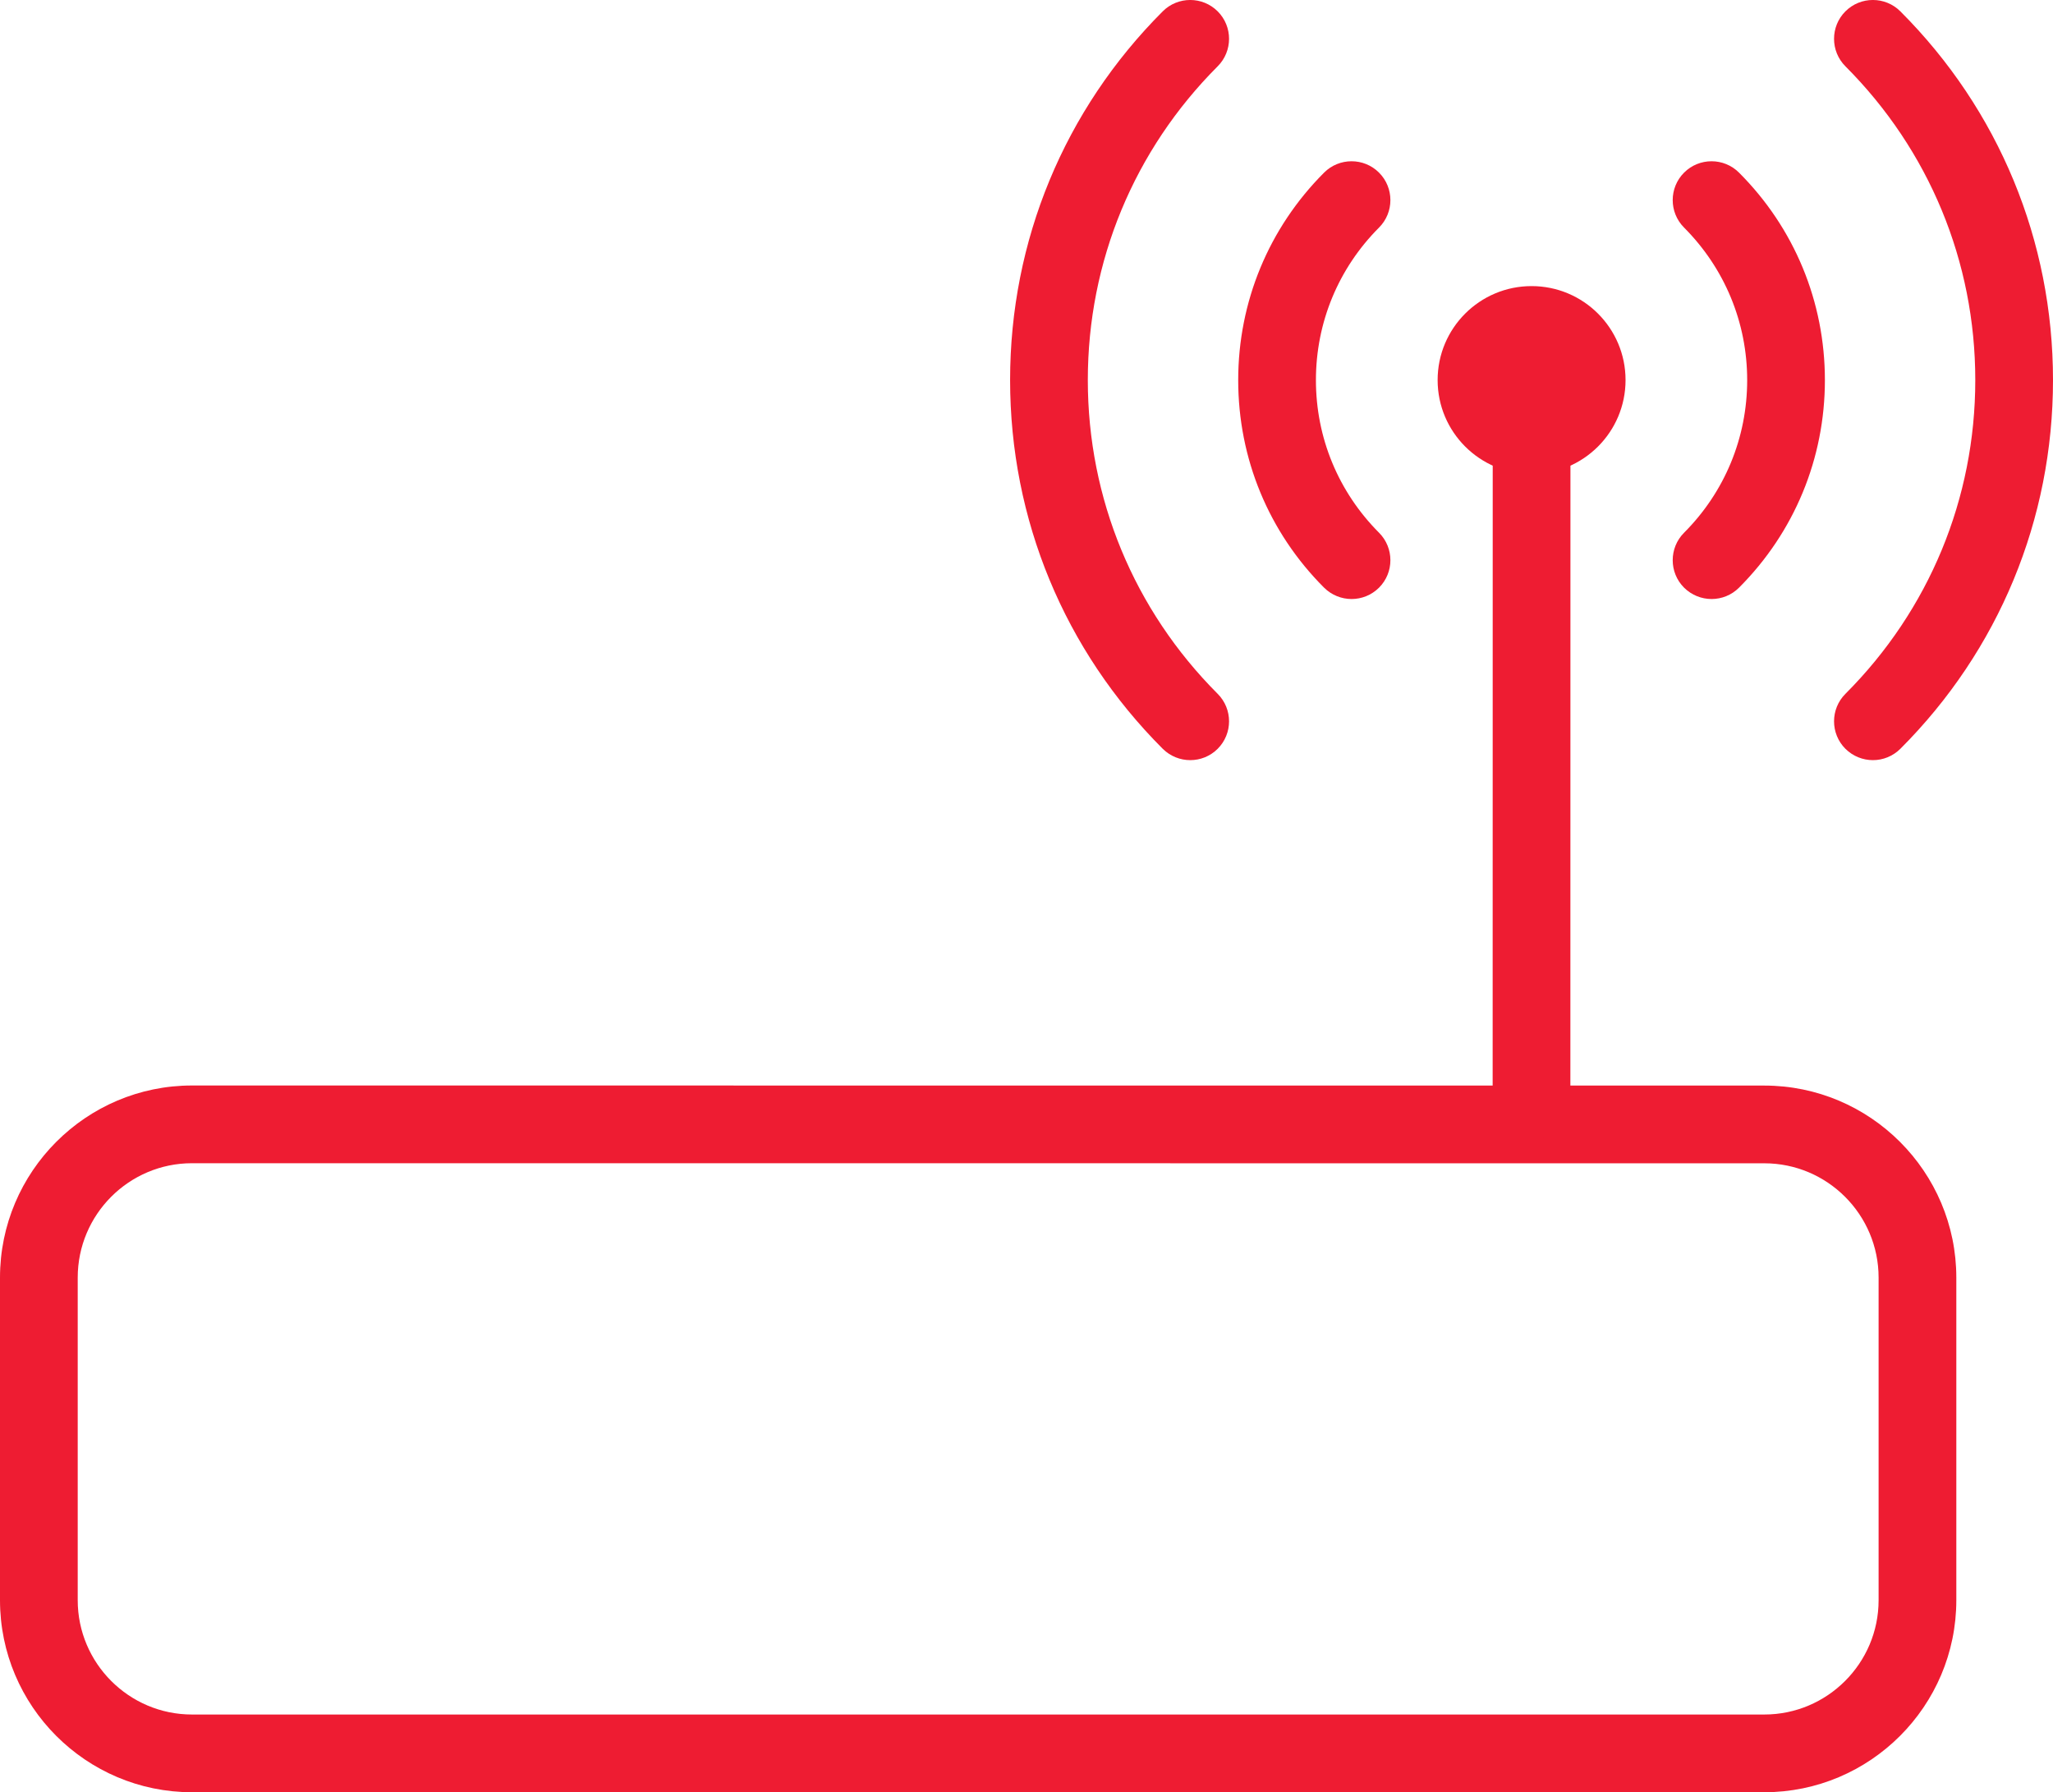
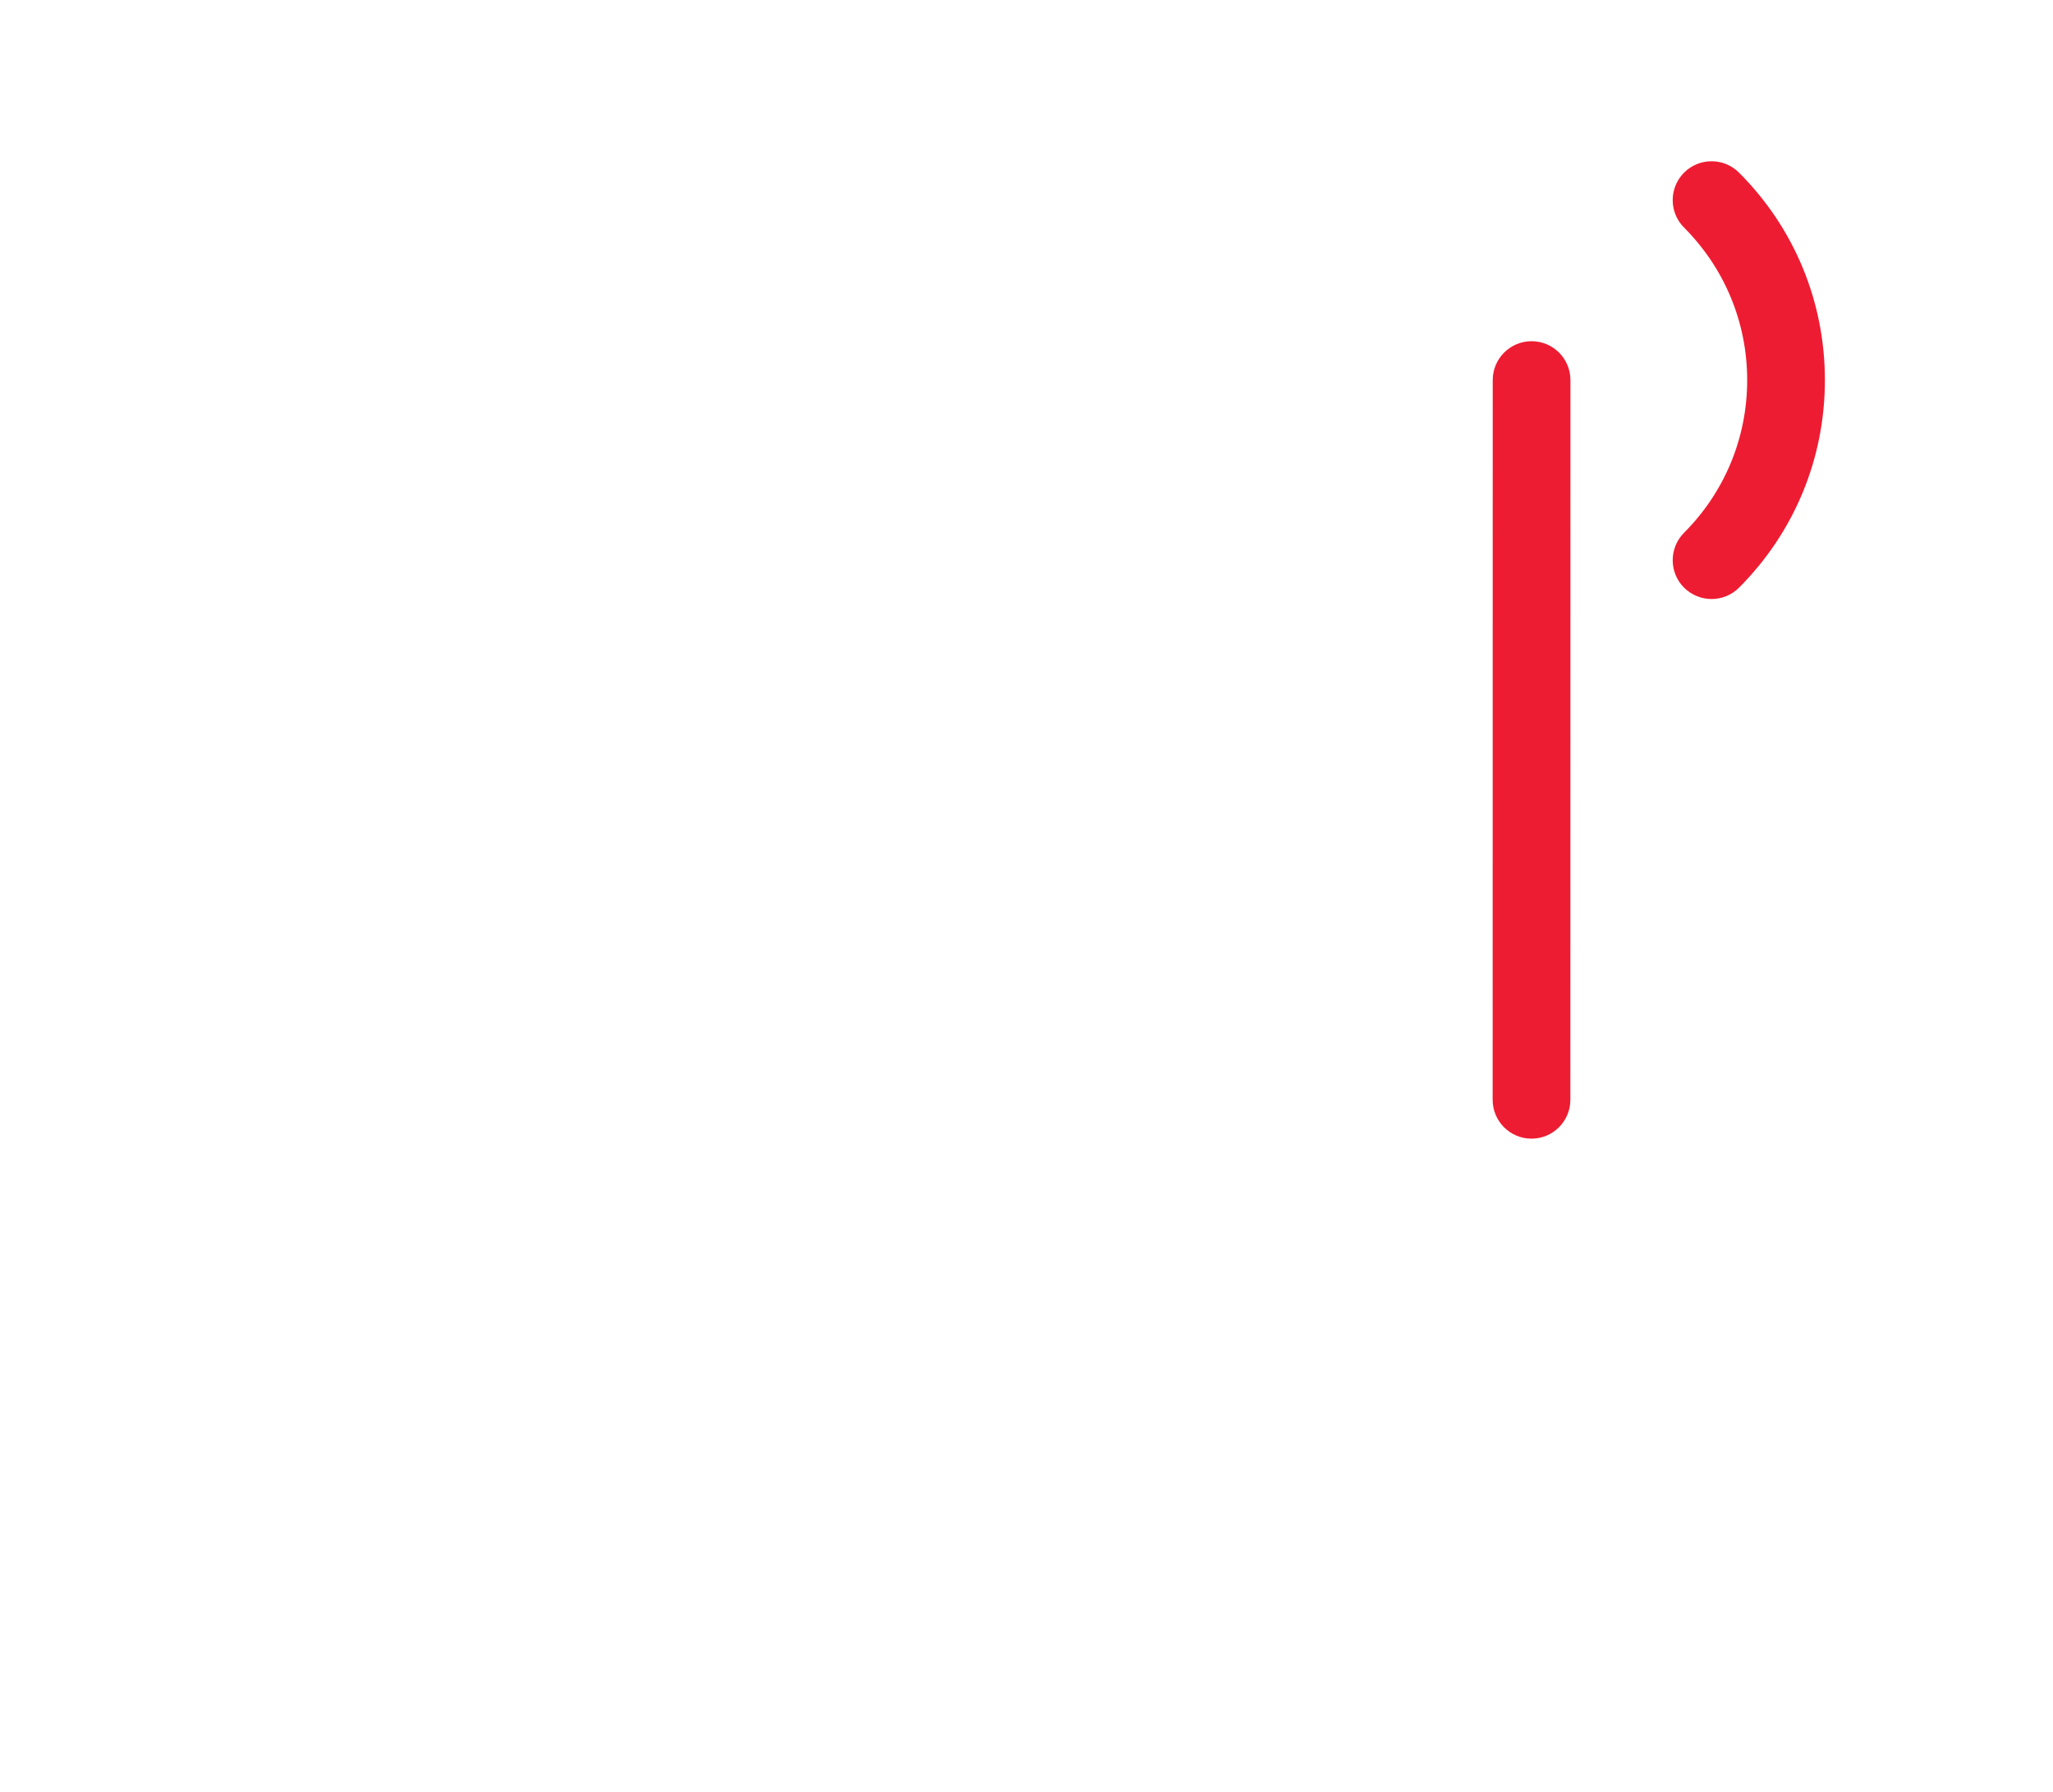
<svg xmlns="http://www.w3.org/2000/svg" x="0px" y="0px" viewBox="0 0 26.416 23.059" enable-background="new 0 0 26.416 23.059" xml:space="preserve" fill="#ee1c32">
  <g>
-     <path d="M22.701,23.059H2.47c-1.362,0-2.47-1.108-2.47-2.471l0-4.15c0-1.363,1.108-2.472,2.47-2.472l20.231,0.001    c1.362,0,2.471,1.108,2.471,2.471v4.15C25.172,21.951,24.063,23.059,22.701,23.059z M2.47,14.966c-0.811,0-1.47,0.66-1.47,1.472    l0,4.15c0,0.811,0.66,1.471,1.47,1.471h20.231c0.811,0,1.471-0.66,1.471-1.471v-4.15c0-0.811-0.66-1.471-1.471-1.471L2.47,14.966z" />
-   </g>
+     </g>
  <path d="M19.706,14.65L19.706,14.65c-0.276,0-0.5-0.224-0.5-0.5l0.001-9.26c0-0.276,0.224-0.5,0.5-0.5l0,0   c0.276,0,0.5,0.224,0.5,0.5l-0.001,9.26C20.206,14.426,19.982,14.65,19.706,14.65z" />
-   <circle cx="19.707" cy="4.89" r="1.209" />
  <path d="M22.023,7.707c-0.128,0-0.256-0.049-0.354-0.146c-0.195-0.195-0.195-0.512,0-0.707   c0.523-0.524,0.812-1.222,0.812-1.963s-0.289-1.438-0.812-1.963c-0.195-0.195-0.195-0.512,0-0.707c0.195-0.195,0.512-0.195,0.707,0   c0.713,0.713,1.105,1.662,1.105,2.67s-0.393,1.957-1.105,2.67C22.279,7.658,22.151,7.707,22.023,7.707z" />
-   <path d="M17.391,7.707c-0.128,0-0.256-0.049-0.354-0.146c-0.713-0.713-1.105-1.662-1.105-2.67   s0.393-1.957,1.105-2.67c0.195-0.195,0.512-0.195,0.707,0c0.195,0.195,0.195,0.512,0,0.707c-0.523,0.524-0.812,1.222-0.812,1.963   s0.289,1.438,0.812,1.963c0.195,0.195,0.195,0.512,0,0.707C17.646,7.658,17.519,7.707,17.391,7.707z" />
-   <path d="M24.099,9.78c-0.128,0-0.256-0.049-0.354-0.146c-0.195-0.195-0.195-0.512,0-0.707   c1.077-1.078,1.671-2.512,1.671-4.037s-0.594-2.958-1.671-4.037c-0.195-0.195-0.195-0.512,0-0.707s0.512-0.195,0.707,0   c1.267,1.267,1.964,2.952,1.964,4.744s-0.697,3.477-1.964,4.744C24.354,9.731,24.227,9.78,24.099,9.78z" />
-   <path d="M15.315,9.78c-0.128,0-0.256-0.049-0.354-0.146c-1.267-1.267-1.964-2.952-1.964-4.744   s0.697-3.477,1.964-4.744c0.195-0.195,0.512-0.195,0.707,0s0.195,0.512,0,0.707c-1.077,1.078-1.671,2.512-1.671,4.037   s0.594,2.958,1.671,4.037c0.195,0.195,0.195,0.512,0,0.707C15.571,9.731,15.443,9.78,15.315,9.78z" />
</svg>